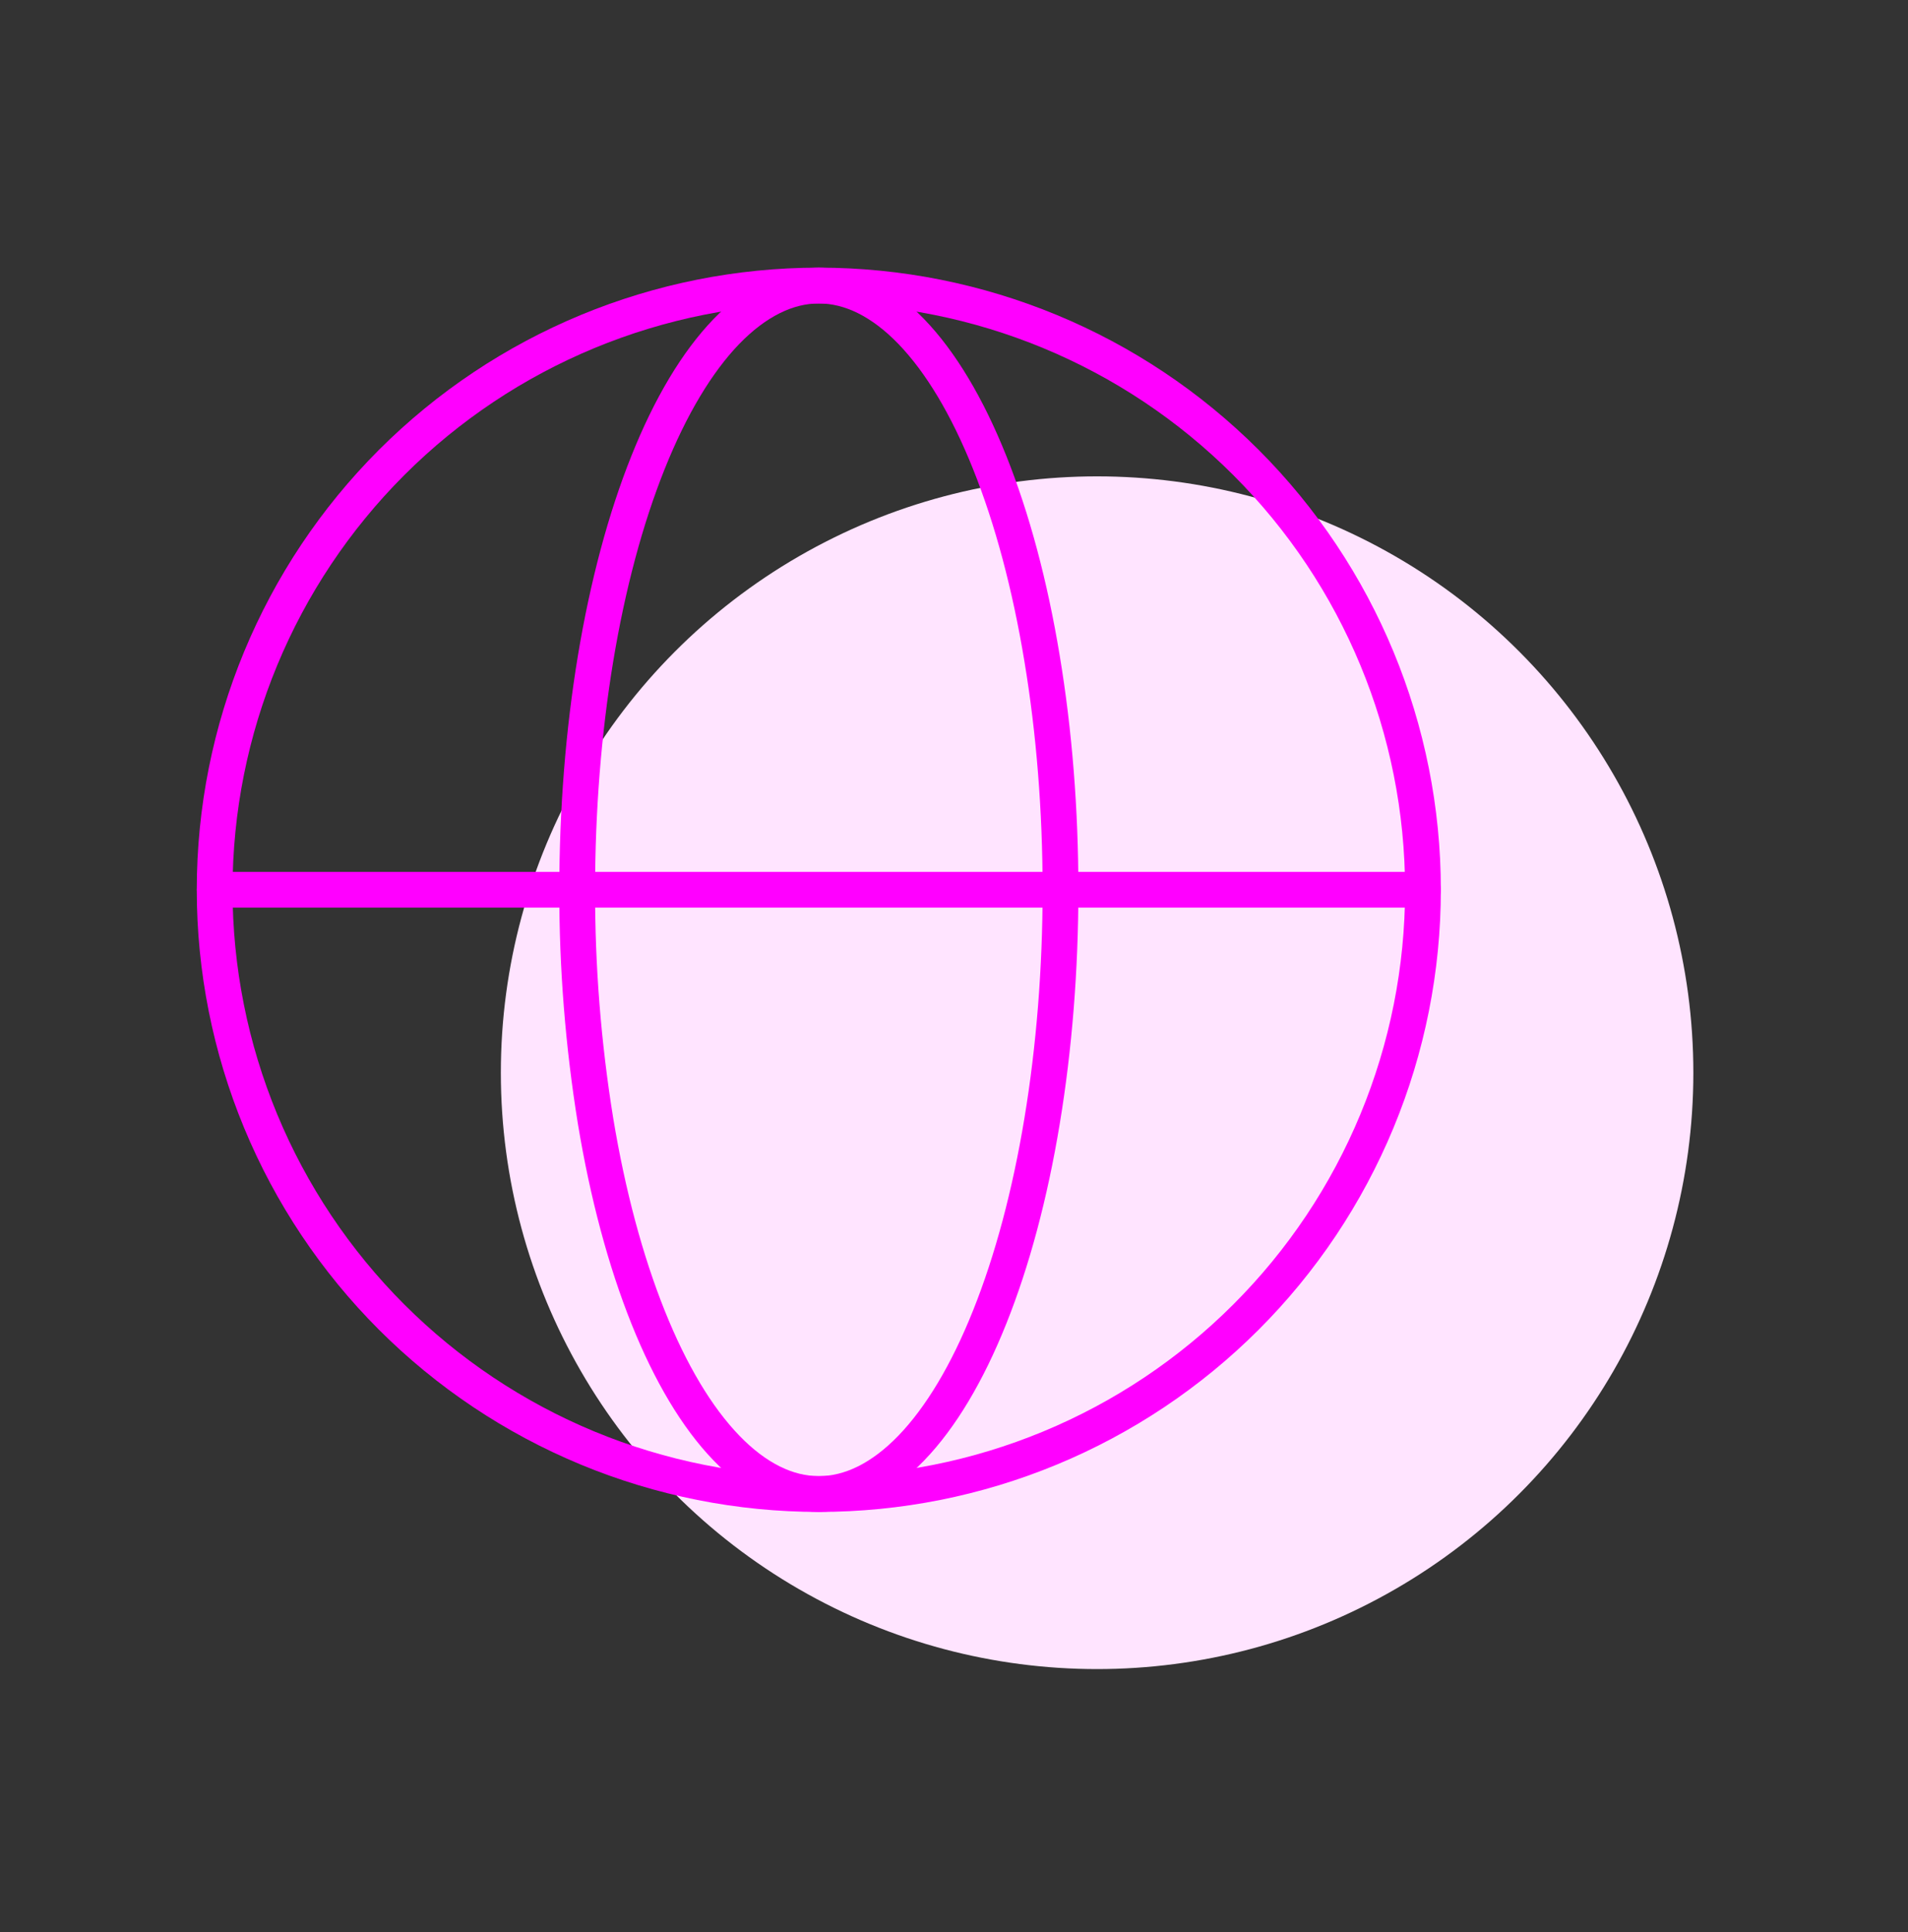
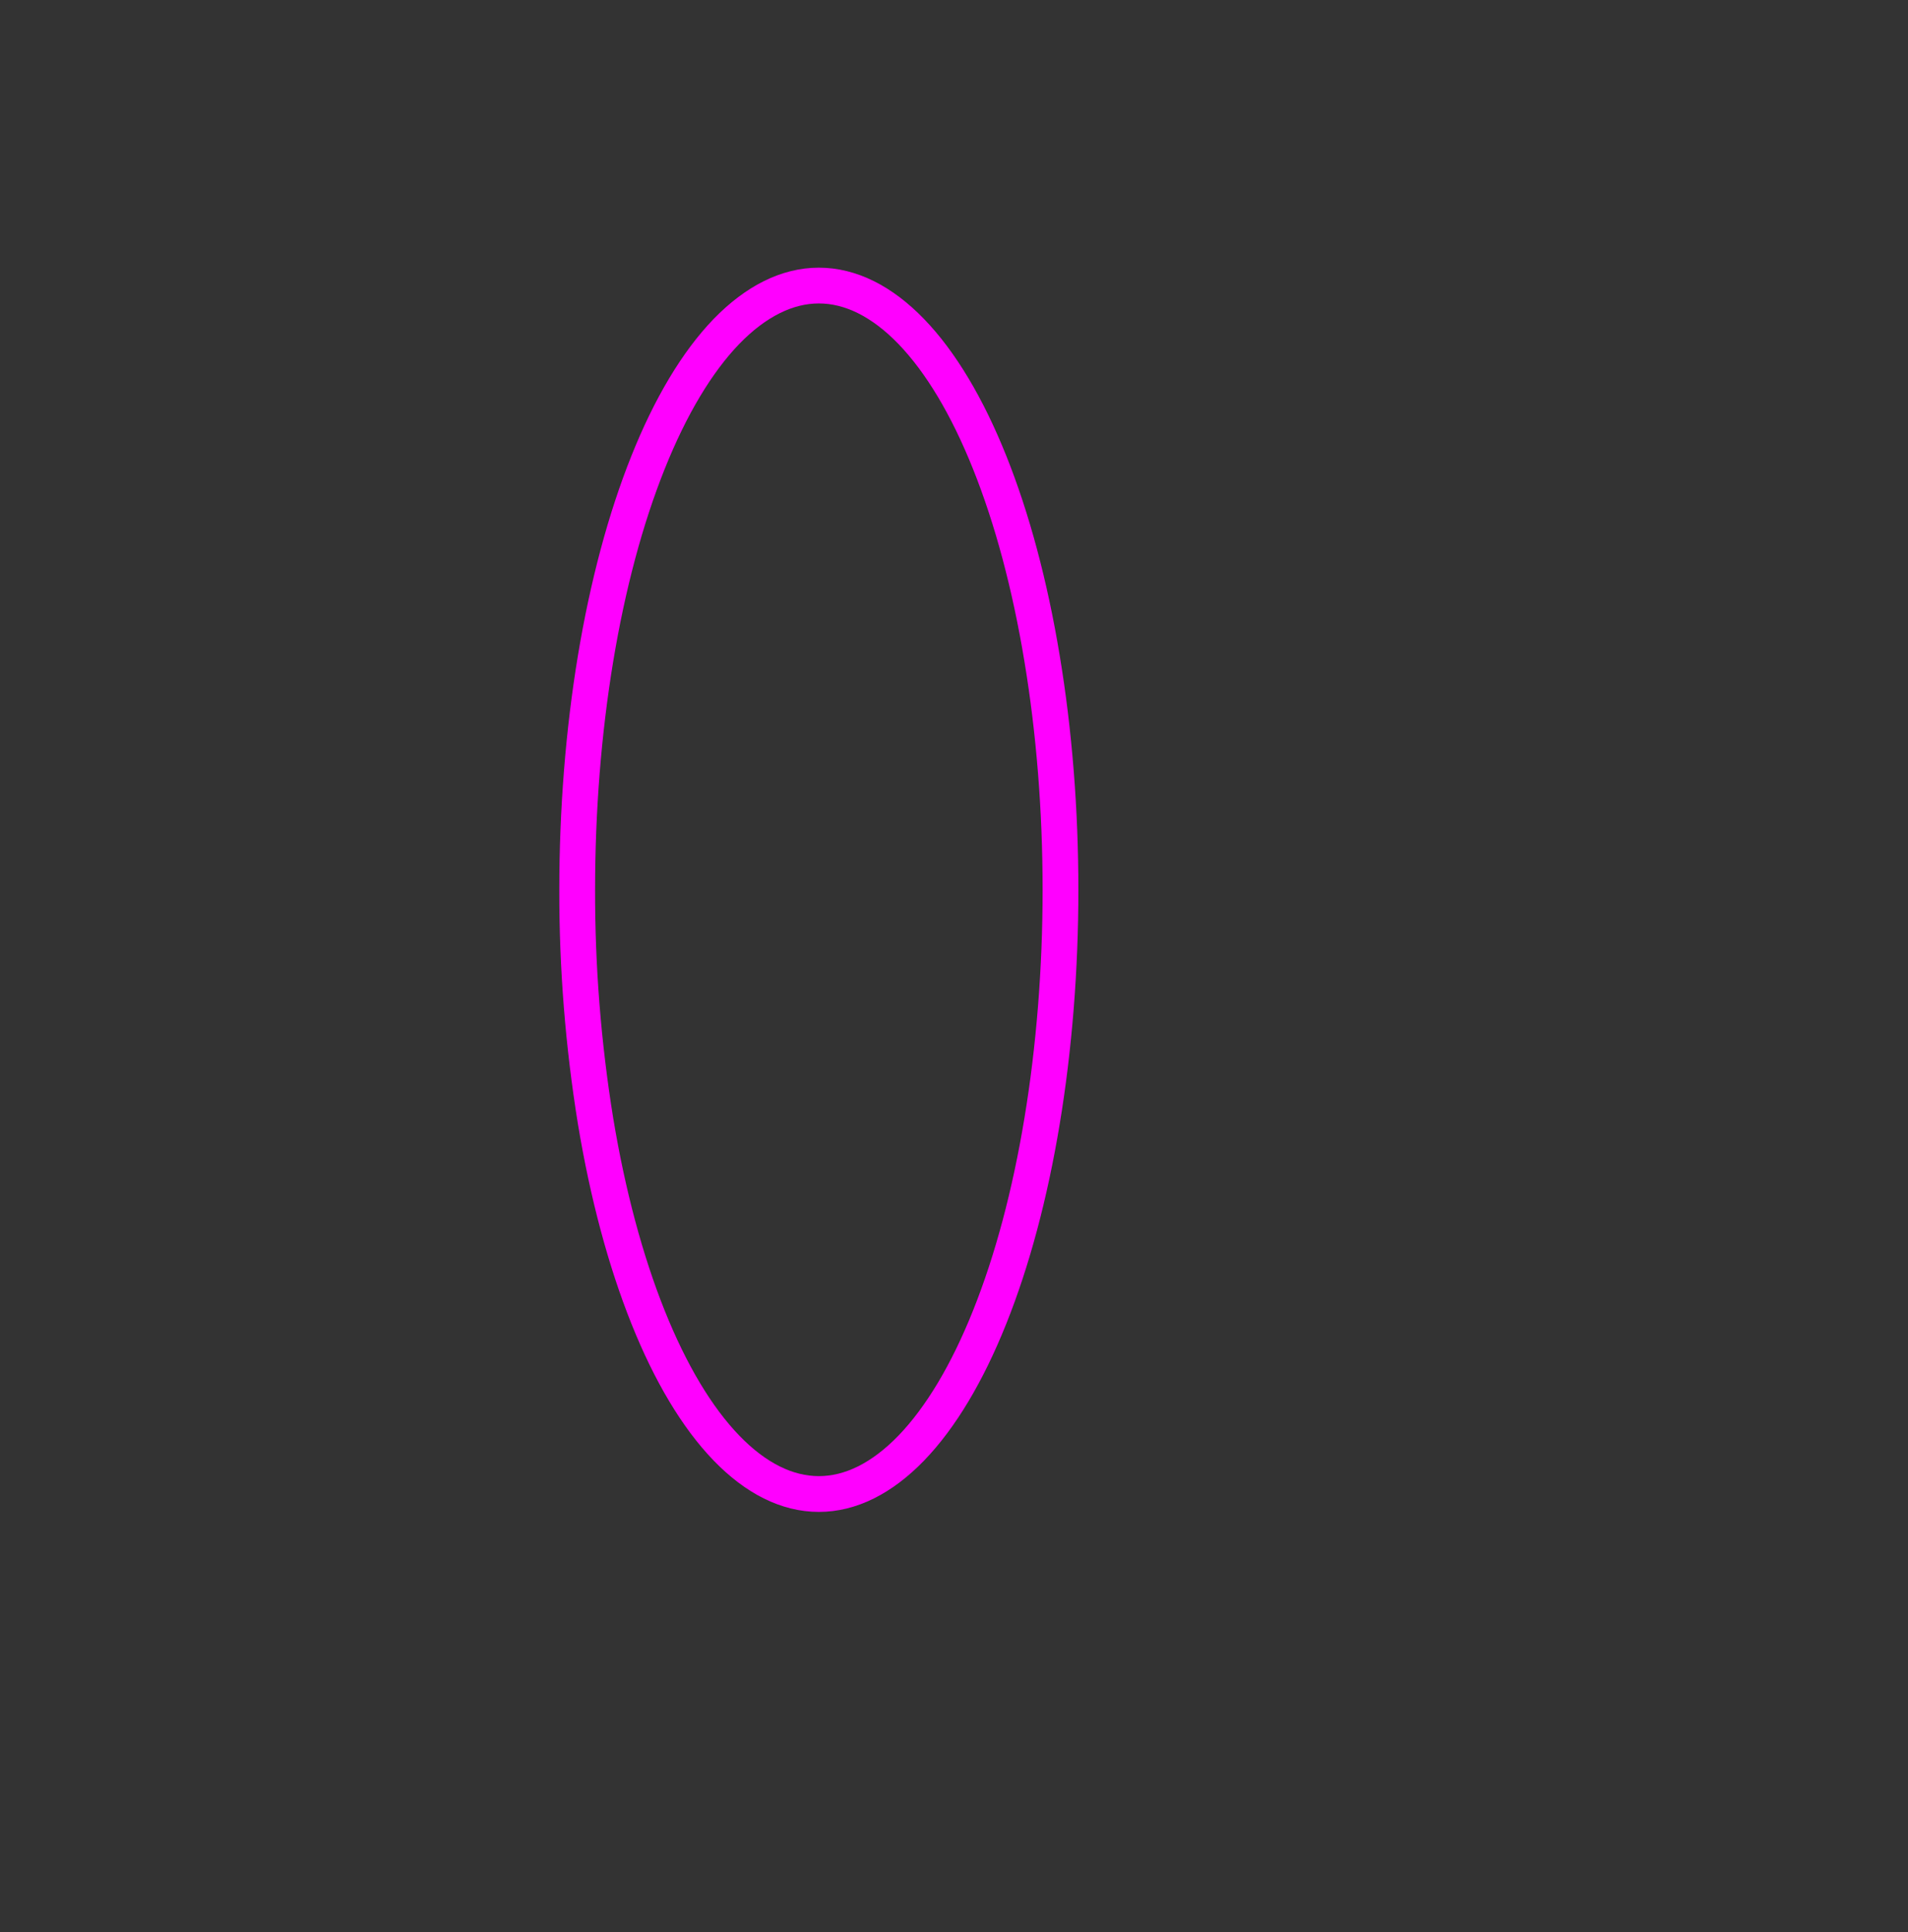
<svg xmlns="http://www.w3.org/2000/svg" width="80" height="81" viewBox="0 0 80 81" fill="none">
  <rect x="0" y="0" width="80" height="81" fill="#333333" stroke="none" />
-   <circle cx="46" cy="44.97" r="25" fill="#FFE4FF" />
-   <path d="M59.663 37.301C59.663 40.628 59.007 43.922 57.734 46.995C56.461 50.068 54.596 52.861 52.243 55.213C49.891 57.565 47.099 59.431 44.025 60.704C40.952 61.977 37.658 62.632 34.331 62.632C31.005 62.632 27.711 61.977 24.637 60.704C21.564 59.431 18.772 57.565 16.419 55.213C14.067 52.861 12.201 50.068 10.928 46.995C9.655 43.922 9 40.628 9 37.301C9 30.583 11.669 24.14 16.419 19.389C21.17 14.639 27.613 11.97 34.331 11.97C41.05 11.97 47.493 14.639 52.243 19.389C56.994 24.14 59.663 30.583 59.663 37.301Z" stroke="#FF00FF" stroke-width="1.5" />
  <path d="M44.465 37.301C44.465 40.627 44.202 43.922 43.693 46.995C43.186 50.067 42.439 52.859 41.497 55.212C40.557 57.565 39.44 59.429 38.211 60.703C36.98 61.975 35.663 62.631 34.333 62.631C33.004 62.631 31.686 61.975 30.458 60.703C29.227 59.429 28.11 57.562 27.17 55.212C26.228 52.859 25.48 50.07 24.971 46.995C24.452 43.79 24.194 40.548 24.201 37.301C24.201 33.975 24.462 30.68 24.971 27.607C25.48 24.535 26.228 21.743 27.17 19.39C28.11 17.037 29.227 15.173 30.455 13.899C31.686 12.63 33.004 11.971 34.333 11.971C35.663 11.971 36.98 12.627 38.209 13.899C39.44 15.173 40.557 17.04 41.497 19.39C42.439 21.743 43.186 24.532 43.693 27.607C44.204 30.68 44.465 33.975 44.465 37.301Z" stroke="#FF00FF" stroke-width="1.5" />
-   <path d="M9.003 37.301H59.663" stroke="#FF00FF" stroke-width="1.5" stroke-linecap="round" />
</svg>